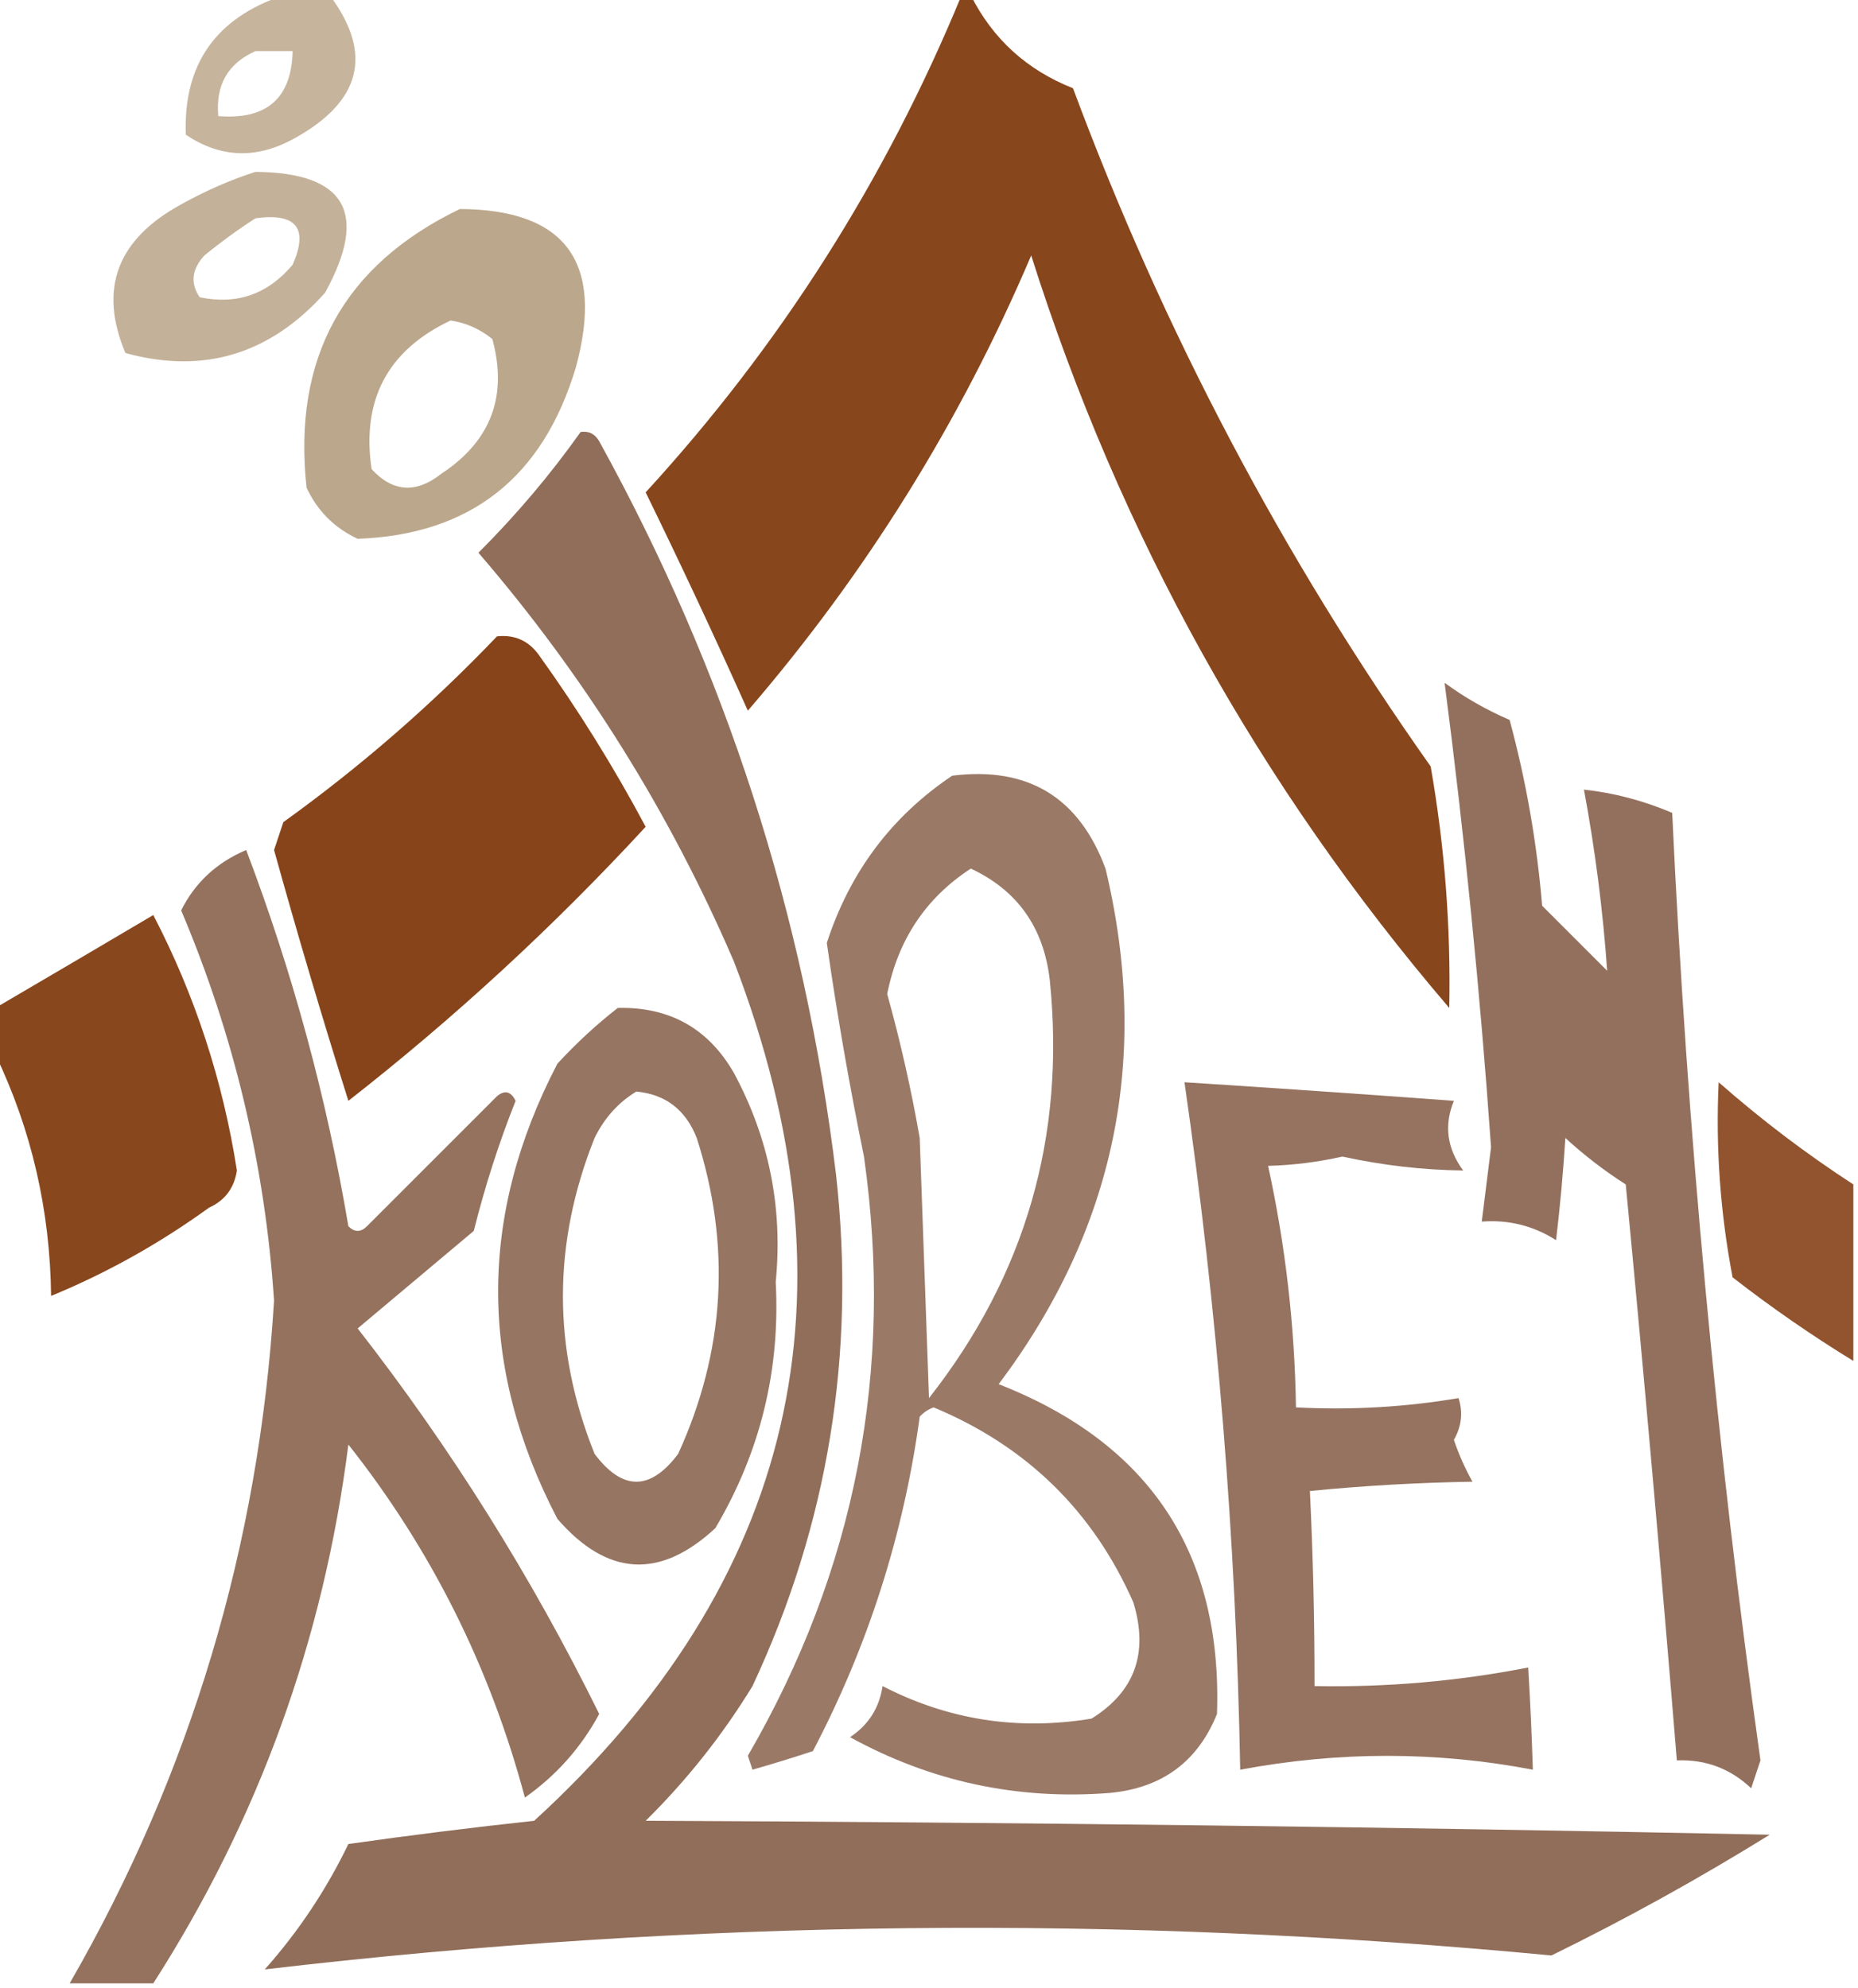
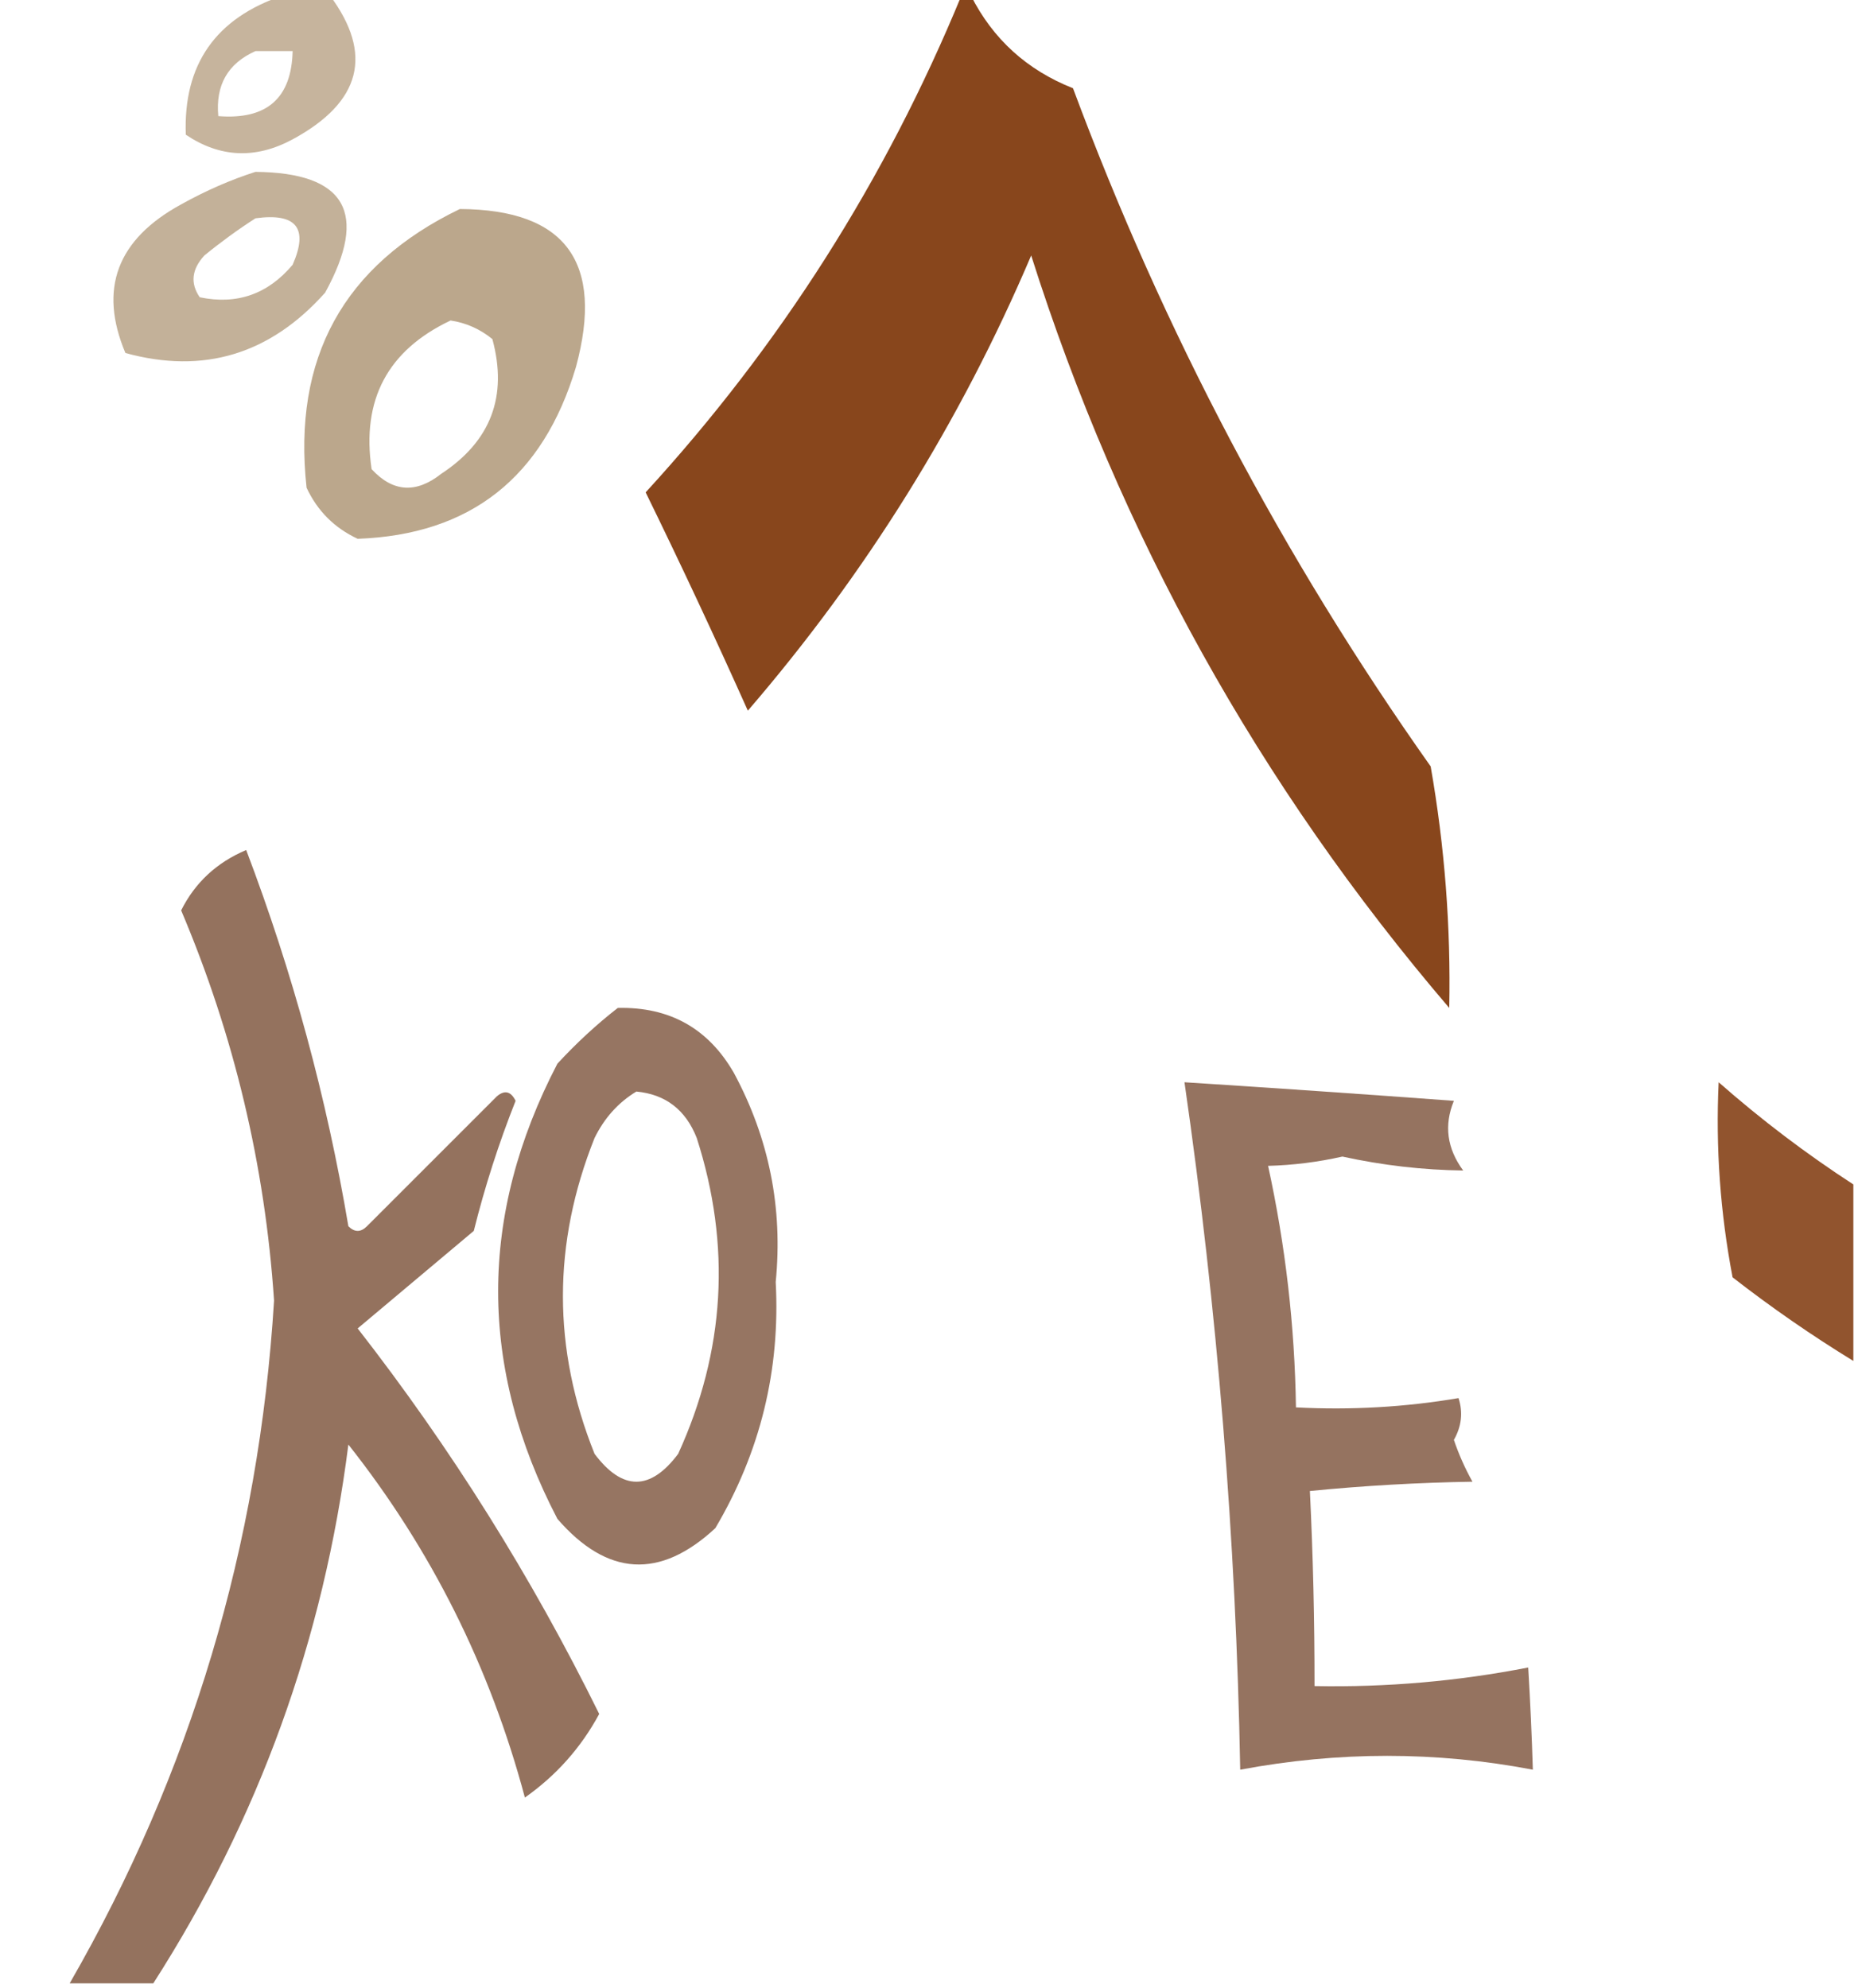
<svg xmlns="http://www.w3.org/2000/svg" version="1.1" width="200px" height="214px" style="shape-rendering:geometricPrecision; text-rendering:geometricPrecision; image-rendering:optimizeQuality; fill-rule:evenodd; clip-rule:evenodd">
  <g>
    <path style="opacity:0.705" fill="#ae9575" d="M 30.5,-0.5 C 32.167,-0.5 33.833,-0.5 35.5,-0.5C 40.215,5.834 38.882,11.001 31.5,15C 27.518,17.145 23.685,16.978 20,14.5C 19.721,6.933 23.221,1.933 30.5,-0.5 Z M 27.5,5.5 C 28.833,5.5 30.167,5.5 31.5,5.5C 31.38,10.58 28.713,12.913 23.5,12.5C 23.187,9.163 24.52,6.829 27.5,5.5 Z" />
  </g>
  <g>
    <path style="opacity:0.893" fill="#7a3002" d="M 103.5,-0.5 C 103.833,-0.5 104.167,-0.5 104.5,-0.5C 106.871,4.202 110.538,7.536 115.5,9.5C 125.216,35.605 138.05,59.938 154,82.5C 155.511,91.121 156.178,99.788 156,108.5C 135.532,84.566 120.532,57.566 111,27.5C 103.375,45.417 93.208,61.751 80.5,76.5C 76.95,68.569 73.283,60.736 69.5,53C 83.989,37.192 95.323,19.359 103.5,-0.5 Z" />
  </g>
  <g>
    <path style="opacity:0.737" fill="#ae9575" d="M 27.5,18.5 C 37.211,18.584 39.711,22.917 35,31.5C 29.074,38.145 21.907,40.312 13.5,38C 10.593,31.102 12.593,25.769 19.5,22C 22.158,20.522 24.825,19.355 27.5,18.5 Z M 27.5,23.5 C 31.903,22.893 33.236,24.56 31.5,28.5C 28.836,31.669 25.503,32.835 21.5,32C 20.465,30.493 20.632,28.993 22,27.5C 23.812,26.023 25.645,24.69 27.5,23.5 Z" />
  </g>
  <g>
    <path style="opacity:0.829" fill="#ae9575" d="M 49.5,22.5 C 60.887,22.555 65.054,28.222 62,39.5C 58.46,51.396 50.627,57.563 38.5,58C 36,56.833 34.167,55 33,52.5C 31.477,38.539 36.977,28.539 49.5,22.5 Z M 48.5,34.5 C 50.17,34.751 51.67,35.418 53,36.5C 54.672,42.658 52.838,47.491 47.5,51C 44.784,53.151 42.284,52.984 40,50.5C 38.897,43.038 41.73,37.705 48.5,34.5 Z" />
  </g>
  <g>
-     <path style="opacity:0.861" fill="#805740" d="M 62.5,46.5 C 63.376,46.369 64.043,46.703 64.5,47.5C 78.11,72.165 86.61,98.498 90,126.5C 92.137,145.761 89.137,164.095 81,181.5C 77.769,186.788 73.935,191.622 69.5,196C 109.837,196.167 150.171,196.667 190.5,197.5C 182.847,202.241 175.014,206.574 167,210.5C 120.736,206.082 74.57,206.582 28.5,212C 32.12,207.93 35.12,203.43 37.5,198.5C 44.151,197.557 50.817,196.723 57.5,196C 85.656,170.245 92.823,139.412 79,103.5C 72.072,87.412 62.906,72.745 51.5,59.5C 55.565,55.441 59.232,51.107 62.5,46.5 Z" />
-   </g>
+     </g>
  <g>
-     <path style="opacity:0.902" fill="#7a3002" d="M 53.5,68.5 C 55.39,68.296 56.89,68.963 58,70.5C 62.245,76.412 66.078,82.578 69.5,89C 59.631,99.703 48.964,109.536 37.5,118.5C 34.677,109.539 32.01,100.539 29.5,91.5C 29.833,90.5 30.167,89.5 30.5,88.5C 38.803,82.528 46.47,75.861 53.5,68.5 Z" />
-   </g>
+     </g>
  <g>
-     <path style="opacity:0.845" fill="#805740" d="M 155.5,73.5 C 157.643,75.074 159.976,76.408 162.5,77.5C 164.269,84.044 165.435,90.711 166,97.5C 168.333,99.833 170.667,102.167 173,104.5C 172.54,97.987 171.707,91.487 170.5,85C 173.725,85.347 176.892,86.181 180,87.5C 181.593,121.658 184.76,155.658 189.5,189.5C 189.167,190.5 188.833,191.5 188.5,192.5C 186.255,190.377 183.588,189.377 180.5,189.5C 178.809,168.83 176.976,148.163 175,127.5C 172.691,126.025 170.524,124.358 168.5,122.5C 168.27,126.154 167.937,129.821 167.5,133.5C 165.057,131.945 162.39,131.278 159.5,131.5C 159.83,128.843 160.163,126.176 160.5,123.5C 159.326,106.776 157.659,90.109 155.5,73.5 Z" />
-   </g>
+     </g>
  <g>
-     <path style="opacity:0.796" fill="#805740" d="M 102.5,83.5 C 110.648,82.485 116.148,85.818 119,93.5C 123.871,113.81 120.038,132.31 107.5,149C 123.757,155.367 131.59,167.2 131,184.5C 128.934,189.626 125.1,192.459 119.5,193C 109.542,193.786 100.209,191.786 91.5,187C 93.487,185.681 94.654,183.848 95,181.5C 102.073,185.15 109.573,186.316 117.5,185C 122.155,182.103 123.655,177.937 122,172.5C 117.662,162.662 110.495,155.662 100.5,151.5C 99.914,151.709 99.414,152.043 99,152.5C 97.274,165.179 93.44,177.179 87.5,188.5C 85.314,189.221 83.147,189.887 81,190.5C 80.833,190 80.667,189.5 80.5,189C 92.097,169.013 96.264,147.513 93,124.5C 91.425,116.806 90.091,109.14 89,101.5C 91.475,93.874 95.975,87.874 102.5,83.5 Z M 104.5,93.5 C 109.517,95.841 112.351,99.841 113,105.5C 114.722,122.282 110.389,137.282 100,150.5C 99.667,141.167 99.333,131.833 99,122.5C 98.088,117.273 96.921,112.107 95.5,107C 96.66,101.154 99.66,96.654 104.5,93.5 Z" />
-   </g>
+     </g>
  <g>
    <path style="opacity:0.836" fill="#805740" d="M 16.5,213.5 C 13.5,213.5 10.5,213.5 7.5,213.5C 20.548,190.843 27.882,166.343 29.5,140C 28.524,125.428 25.19,111.428 19.5,98C 20.991,95.012 23.325,92.845 26.5,91.5C 31.497,104.655 35.163,118.155 37.5,132C 38.167,132.667 38.833,132.667 39.5,132C 44.167,127.333 48.833,122.667 53.5,118C 54.332,117.312 54.998,117.479 55.5,118.5C 53.694,123.055 52.194,127.721 51,132.5C 46.833,136 42.667,139.5 38.5,143C 48.551,155.902 57.218,169.735 64.5,184.5C 62.547,188.12 59.88,191.12 56.5,193.5C 52.752,179.453 46.419,166.787 37.5,155.5C 34.841,176.484 27.841,195.817 16.5,213.5 Z" />
  </g>
  <g>
-     <path style="opacity:0.885" fill="#7a3002" d="M -0.5,113.5 C -0.5,111.833 -0.5,110.167 -0.5,108.5C 5.149,105.194 10.816,101.861 16.5,98.5C 20.989,107.135 23.989,116.302 25.5,126C 25.215,127.89 24.215,129.223 22.5,130C 17.155,133.869 11.488,137.035 5.5,139.5C 5.393,130.281 3.393,121.614 -0.5,113.5 Z" />
-   </g>
+     </g>
  <g>
    <path style="opacity:0.817" fill="#805740" d="M 66.5,108.5 C 72.077,108.371 76.244,110.704 79,115.5C 82.784,122.526 84.284,130.026 83.5,138C 84.005,147.486 81.838,156.32 77,164.5C 71.036,170.032 65.369,169.698 60,163.5C 51.494,147.18 51.494,130.846 60,114.5C 62.063,112.266 64.229,110.266 66.5,108.5 Z M 68.5,117.5 C 71.642,117.799 73.809,119.466 75,122.5C 78.724,134.09 78.057,145.423 73,156.5C 70,160.5 67,160.5 64,156.5C 59.46,145.2 59.46,133.866 64,122.5C 65.059,120.341 66.559,118.674 68.5,117.5 Z" />
  </g>
  <g>
    <path style="opacity:0.829" fill="#805740" d="M 127.5,116.5 C 137.139,117.117 146.805,117.784 156.5,118.5C 155.42,121.126 155.754,123.626 157.5,126C 153.164,125.946 148.83,125.446 144.5,124.5C 141.86,125.095 139.193,125.428 136.5,125.5C 138.371,134.061 139.371,142.728 139.5,151.5C 145.425,151.808 151.259,151.475 157,150.5C 157.496,152.035 157.33,153.535 156.5,155C 157.029,156.559 157.696,158.059 158.5,159.5C 152.639,159.595 146.805,159.928 141,160.5C 141.339,167.454 141.506,174.454 141.5,181.5C 149.248,181.648 156.915,180.981 164.5,179.5C 164.724,183.204 164.89,186.871 165,190.5C 154.588,188.514 144.088,188.514 133.5,190.5C 133.045,165.702 131.045,141.035 127.5,116.5 Z" />
  </g>
  <g>
    <path style="opacity:0.824" fill="#7a3002" d="M 199.5,127.5 C 199.5,133.833 199.5,140.167 199.5,146.5C 195.021,143.757 190.688,140.757 186.5,137.5C 185.17,130.542 184.67,123.542 185,116.5C 189.594,120.54 194.427,124.206 199.5,127.5 Z" />
  </g>
</svg>